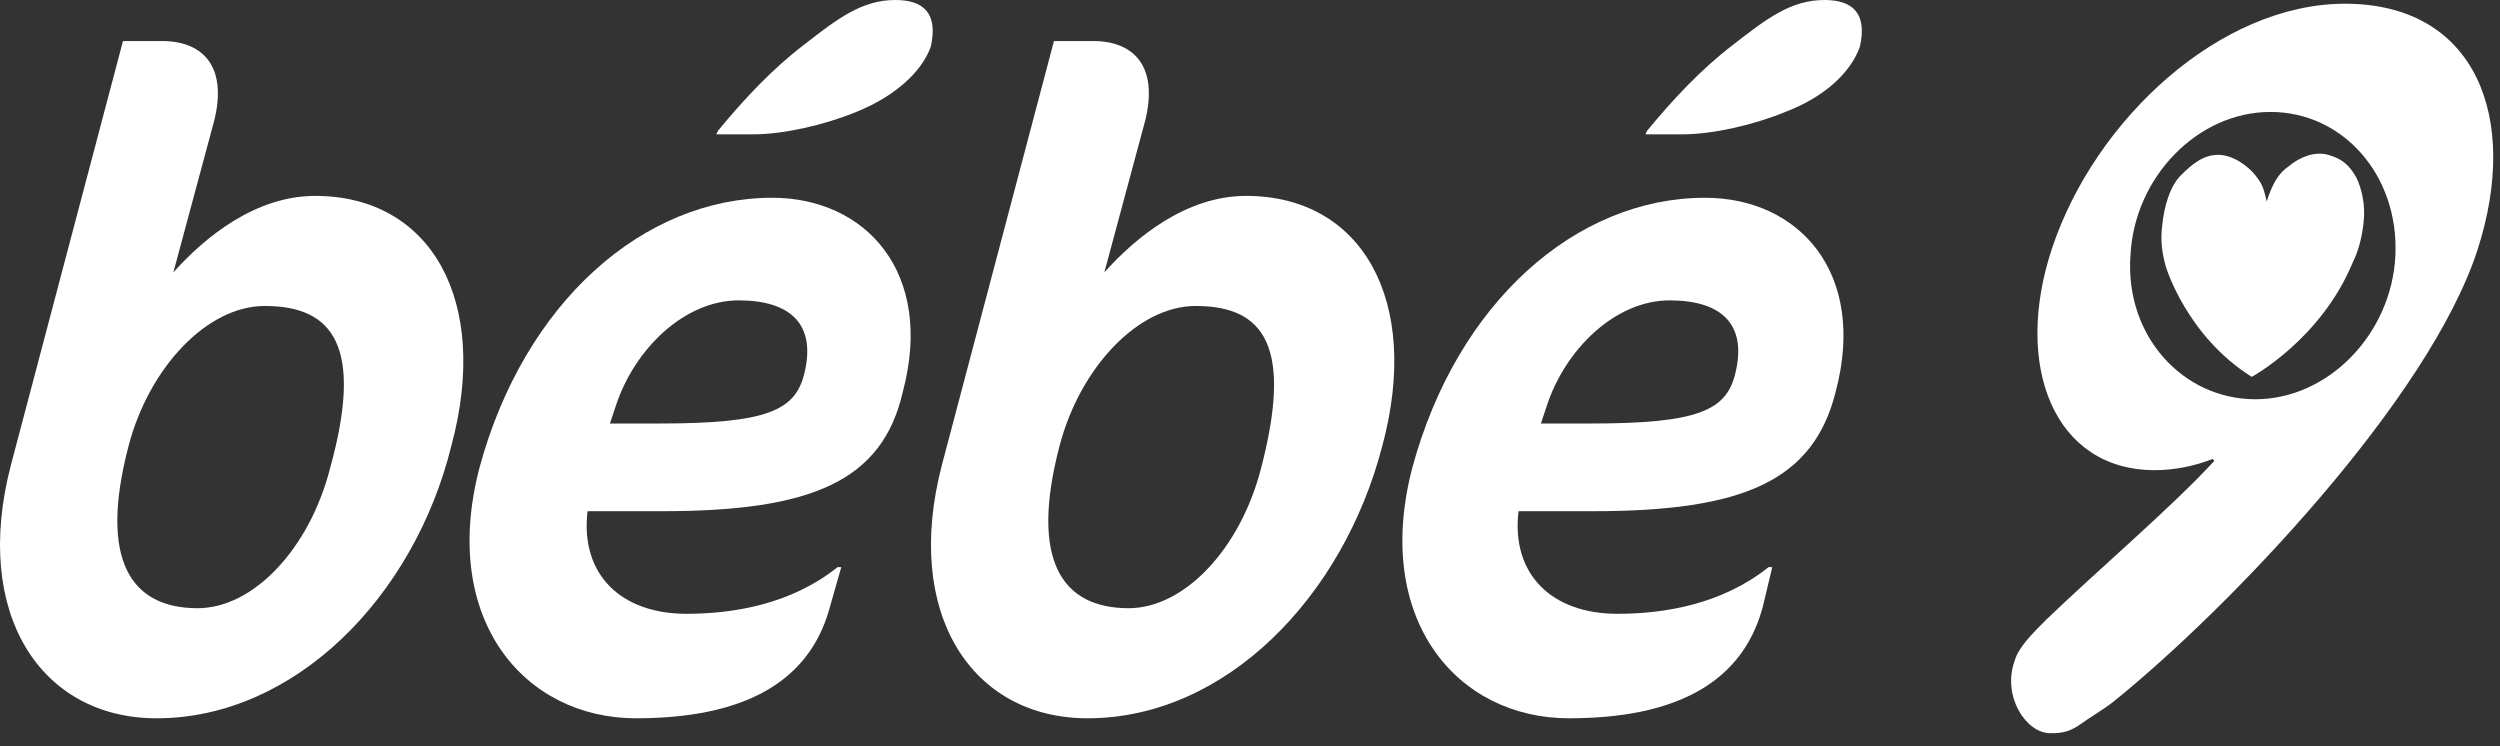
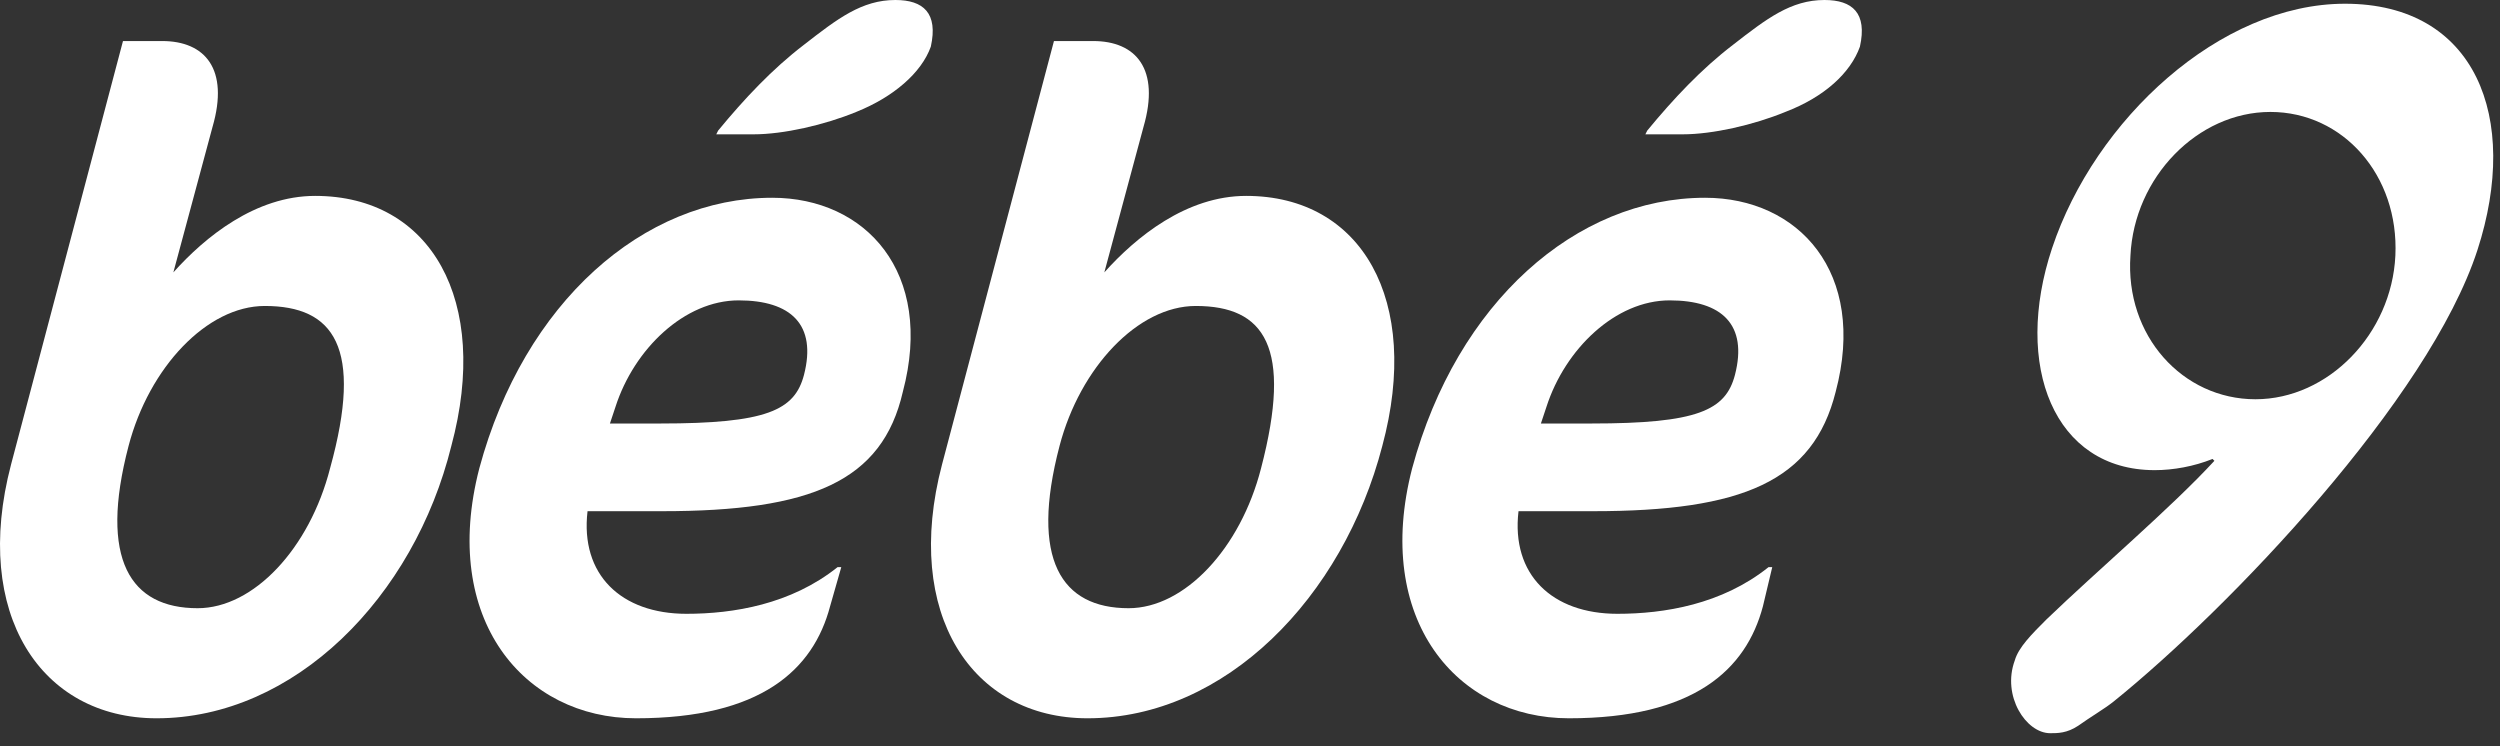
<svg xmlns="http://www.w3.org/2000/svg" width="134px" height="40px" viewBox="0 0 134 40" version="1.1">
  <rect x="0" y="0" width="134" height="40" fill="#333333" stroke="none" />
  <title>Artboard</title>
  <g id="Artboard" stroke="none" stroke-width="1" fill="none" fill-rule="evenodd">
    <g id="bebe9-logo" transform="translate(0, 0)" fill="#FFFFFF" fill-rule="nonzero">
      <path d="M8.392,38.5 C2.192,38.5 -1.508,32.9 0.592,24.9 L6.592,2.2 L8.692,2.2 C10.992,2.2 12.292,3.7 11.392,6.8 L9.292,14.6 C10.992,12.7 13.692,10.5 16.892,10.5 C23.092,10.5 26.292,16.1 24.192,23.9 C22.192,32 15.792,38.5 8.392,38.5 Z M14.192,16.4 C11.092,16.4 7.992,19.7 6.892,23.9 C5.292,30 6.992,32.6 10.592,32.6 C13.592,32.6 16.592,29.4 17.692,25.1 C19.492,18.6 17.892,16.4 14.192,16.4 Z" id="Shape" />
      <path d="M35.492,27.4 L31.492,27.4 C31.092,30.8 33.292,32.9 36.792,32.9 C39.292,32.9 42.392,32.4 44.892,30.4 L45.092,30.4 L44.492,32.5 C43.592,35.9 40.792,38.5 34.092,38.5 C28.092,38.5 23.592,33.2 25.692,25.1 C28.092,16.2 34.492,10.6 41.392,10.6 C46.392,10.6 50.092,14.6 48.392,21 C47.292,25.8 43.492,27.4 35.492,27.4 Z M39.592,16.1 C36.692,16.1 33.992,18.7 32.992,21.8 L32.692,22.7 L35.392,22.7 C41.092,22.7 42.592,22 43.092,20.1 C43.792,17.4 42.392,16.1 39.592,16.1 Z M45.892,6 C44.192,6.7 41.992,7.2 40.392,7.2 L38.392,7.2 L38.492,7 C39.892,5.3 41.392,3.7 43.092,2.4 C44.892,1 46.192,0 47.992,0 C49.492,0 50.292,0.7 49.892,2.5 C49.392,3.9 47.892,5.2 45.892,6 Z" id="Shape" />
      <path d="M58.292,38.5 C52.092,38.5 48.392,32.9 50.492,24.9 L56.492,2.2 L58.592,2.2 C60.892,2.2 62.192,3.7 61.292,6.8 L59.192,14.6 C60.892,12.7 63.592,10.5 66.792,10.5 C72.992,10.5 76.192,16.1 74.092,23.9 C71.992,32 65.692,38.5 58.292,38.5 Z M64.092,16.4 C60.992,16.4 57.892,19.7 56.792,23.9 C55.192,30 56.892,32.6 60.492,32.6 C63.492,32.6 66.492,29.4 67.592,25.1 C69.292,18.6 67.792,16.4 64.092,16.4 Z" id="Shape" />
      <path d="M85.392,27.4 L81.392,27.4 C80.992,30.8 83.192,32.9 86.692,32.9 C89.192,32.9 92.292,32.4 94.792,30.4 L94.992,30.4 L94.492,32.5 C93.592,35.9 90.792,38.5 84.092,38.5 C78.092,38.5 73.592,33.2 75.692,25.1 C78.092,16.2 84.492,10.6 91.392,10.6 C96.392,10.6 100.092,14.6 98.392,21 C97.192,25.8 93.392,27.4 85.392,27.4 Z M89.492,16.1 C86.592,16.1 83.892,18.7 82.892,21.8 L82.592,22.7 L85.292,22.7 C90.992,22.7 92.492,22 92.992,20.1 C93.692,17.4 92.292,16.1 89.492,16.1 Z M95.692,6 C93.992,6.7 91.792,7.2 90.192,7.2 L88.192,7.2 L88.292,7 C89.692,5.3 91.192,3.7 92.892,2.4 C94.692,1 95.992,0 97.792,0 C99.292,0 100.092,0.7 99.692,2.5 C99.192,3.9 97.792,5.2 95.692,6 Z" id="Shape" />
      <path d="M125.692,0.2 C132.692,0.2 135.092,6.3 132.792,13.4 C130.192,21.4 119.492,32.6 113.292,37.6 C112.792,38 112.092,38.4 111.392,38.9 C110.792,39.3 110.292,39.3 109.892,39.3 C108.592,39.3 107.292,37.3 107.992,35.4 C108.192,34.7 108.892,34 109.692,33.2 C112.392,30.6 116.392,27.2 118.692,24.7 L118.592,24.6 C117.592,25 116.492,25.2 115.492,25.2 C110.092,25.2 107.892,19.6 109.992,13.3 C112.292,6.4 118.992,0.2 125.692,0.2 Z M121.692,6 C117.792,6 114.392,9.5 114.192,13.7 C113.892,18 116.992,21.4 120.892,21.4 C124.792,21.4 128.192,17.9 128.392,13.7 C128.592,9.4 125.592,6 121.692,6 Z" id="Combined-Shape" />
-       <path d="M120.692,20.2 C117.192,18 116.092,14.3 116.092,14.3 C115.892,13.6 115.792,12.9 115.892,12.1 C115.992,11.1 116.292,10 116.892,9.4 C117.492,8.8 118.092,8.3 118.892,8.3 C119.692,8.3 120.492,8.9 120.892,9.4 C121.092,9.7 121.292,9.8 121.492,10.8 C121.792,9.9 122.092,9.3 122.692,8.9 C123.292,8.4 124.092,8.1 124.792,8.3 C125.492,8.5 125.892,8.8 126.292,9.5 C126.592,10.1 126.792,11 126.692,11.9 C126.592,12.8 126.392,13.5 126.092,14.1 C124.392,18.2 120.692,20.2 120.692,20.2 Z" id="Path" />
    </g>
  </g>
</svg>